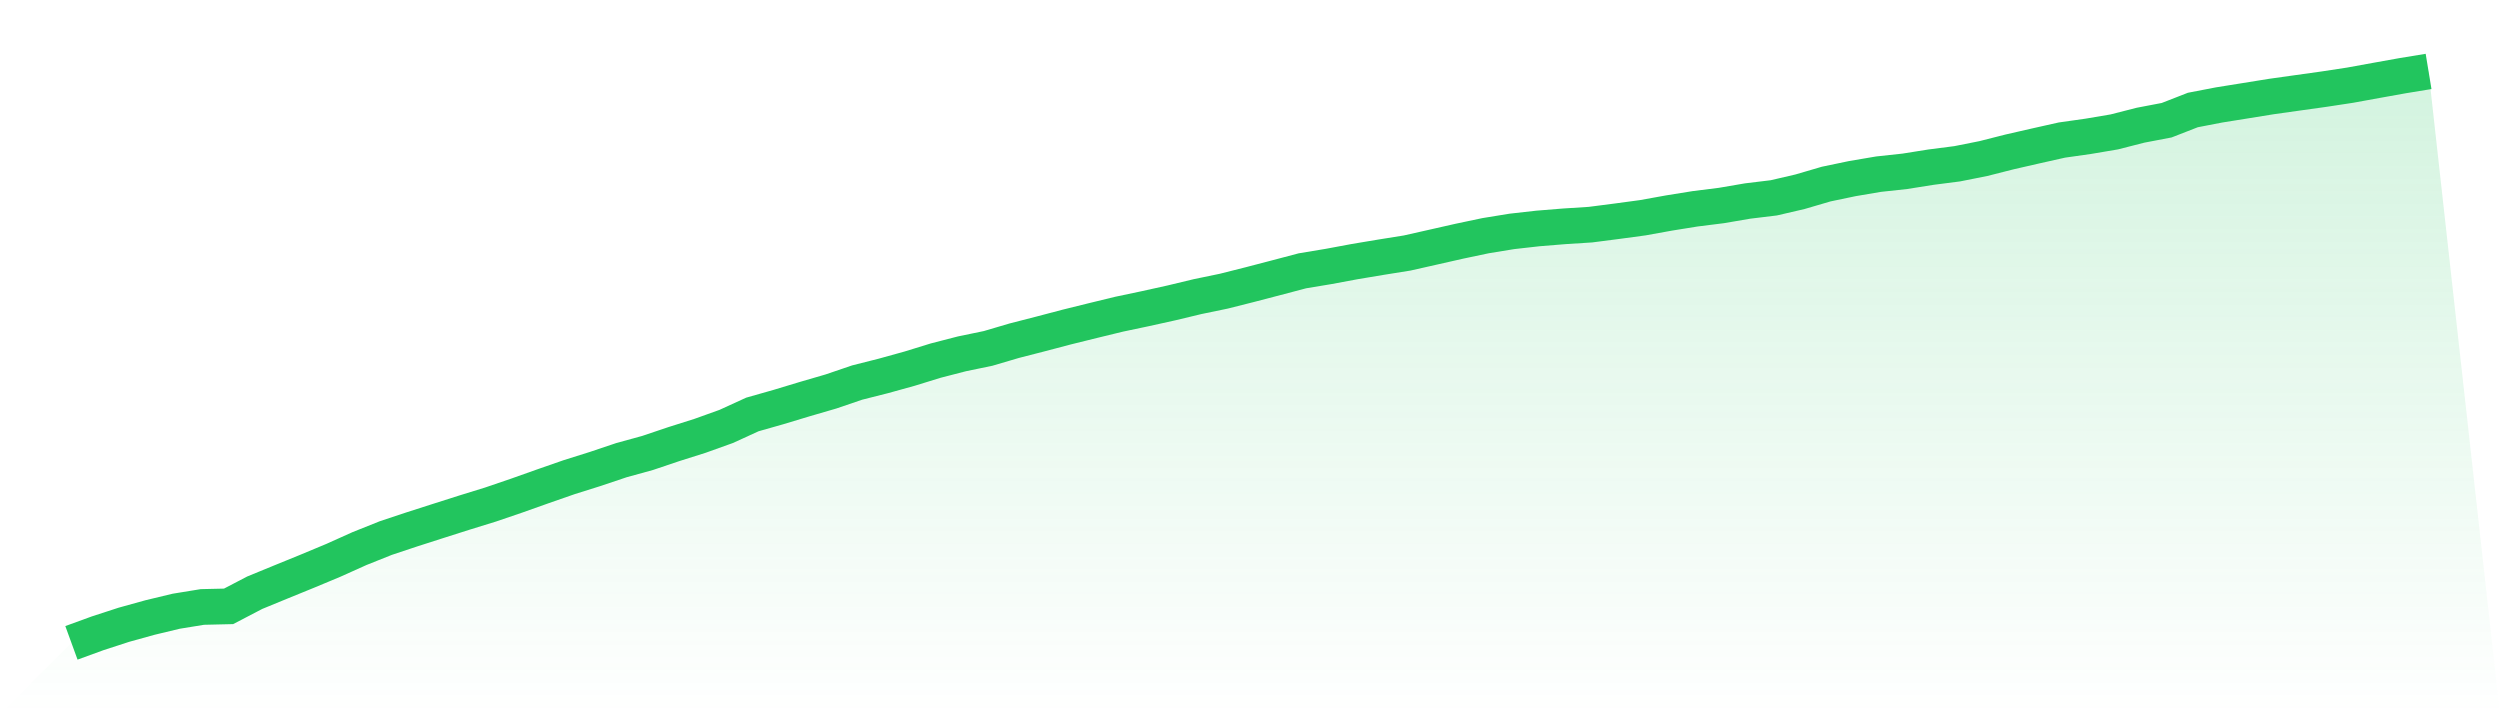
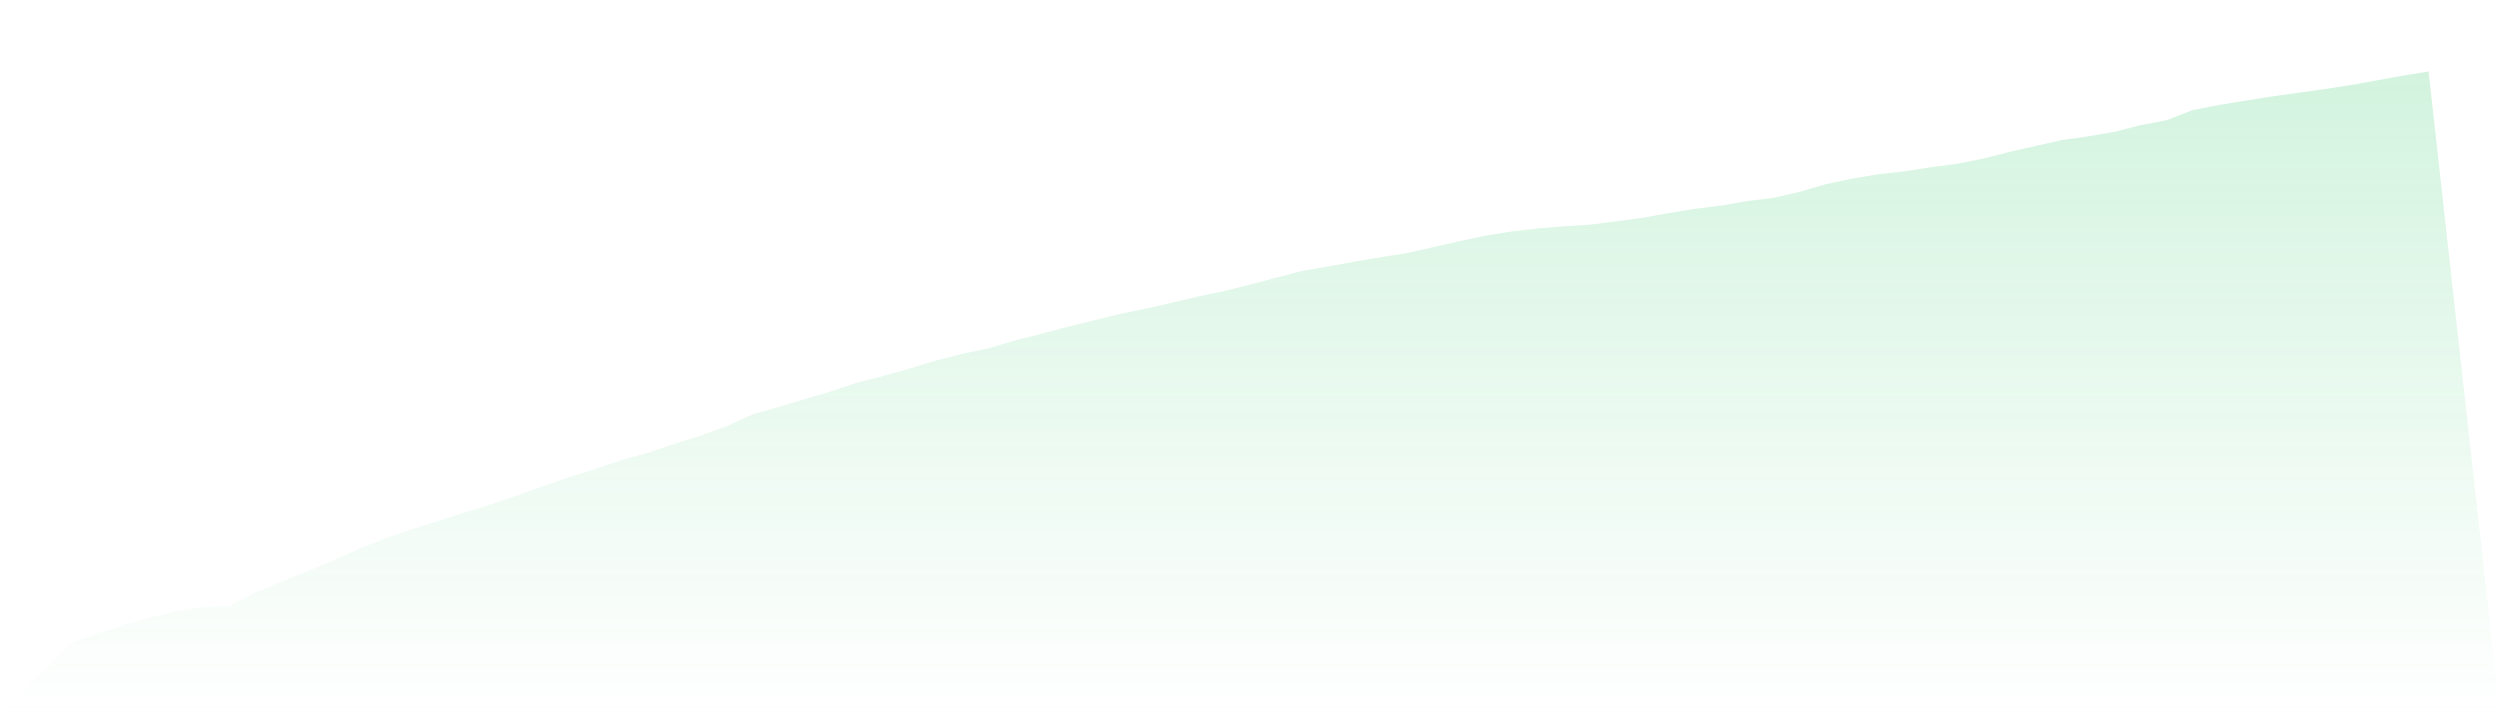
<svg xmlns="http://www.w3.org/2000/svg" viewBox="0 0 140 40">
  <defs>
    <linearGradient id="gradient" x1="0" x2="0" y1="0" y2="1">
      <stop offset="0%" stop-color="#22c55e" stop-opacity="0.2" />
      <stop offset="100%" stop-color="#22c55e" stop-opacity="0" />
    </linearGradient>
  </defs>
  <path d="M4,36 L4,36 L5.467,35.465 L6.933,34.988 L8.4,34.581 L9.867,34.229 L11.333,33.99 L12.8,33.956 L14.267,33.191 L15.733,32.589 L17.2,31.991 L18.667,31.379 L20.133,30.72 L21.6,30.133 L23.067,29.645 L24.533,29.175 L26,28.708 L27.467,28.255 L28.933,27.755 L30.4,27.234 L31.867,26.723 L33.333,26.262 L34.8,25.769 L36.267,25.365 L37.733,24.871 L39.2,24.407 L40.667,23.881 L42.133,23.21 L43.6,22.793 L45.067,22.35 L46.533,21.923 L48,21.423 L49.467,21.052 L50.933,20.646 L52.4,20.194 L53.867,19.815 L55.333,19.511 L56.8,19.079 L58.267,18.702 L59.733,18.316 L61.2,17.953 L62.667,17.596 L64.133,17.287 L65.6,16.962 L67.067,16.61 L68.533,16.306 L70,15.936 L71.467,15.553 L72.933,15.166 L74.4,14.922 L75.867,14.649 L77.333,14.404 L78.8,14.169 L80.267,13.838 L81.733,13.506 L83.2,13.197 L84.667,12.958 L86.133,12.793 L87.6,12.674 L89.067,12.58 L90.533,12.391 L92,12.193 L93.467,11.928 L94.933,11.692 L96.4,11.508 L97.867,11.257 L99.333,11.079 L100.8,10.738 L102.267,10.308 L103.733,10.002 L105.2,9.753 L106.667,9.594 L108.133,9.361 L109.6,9.172 L111.067,8.88 L112.533,8.508 L114,8.172 L115.467,7.843 L116.933,7.635 L118.4,7.387 L119.867,7.012 L121.333,6.732 L122.8,6.16 L124.267,5.877 L125.733,5.642 L127.2,5.405 L128.667,5.199 L130.133,4.994 L131.6,4.771 L133.067,4.504 L134.533,4.241 L136,4 L140,40 L0,40 z" fill="url(#gradient)" />
-   <path d="M4,36 L4,36 L5.467,35.465 L6.933,34.988 L8.4,34.581 L9.867,34.229 L11.333,33.99 L12.8,33.956 L14.267,33.191 L15.733,32.589 L17.2,31.991 L18.667,31.379 L20.133,30.72 L21.6,30.133 L23.067,29.645 L24.533,29.175 L26,28.708 L27.467,28.255 L28.933,27.755 L30.4,27.234 L31.867,26.723 L33.333,26.262 L34.8,25.769 L36.267,25.365 L37.733,24.871 L39.2,24.407 L40.667,23.881 L42.133,23.21 L43.6,22.793 L45.067,22.35 L46.533,21.923 L48,21.423 L49.467,21.052 L50.933,20.646 L52.4,20.194 L53.867,19.815 L55.333,19.511 L56.8,19.079 L58.267,18.702 L59.733,18.316 L61.2,17.953 L62.667,17.596 L64.133,17.287 L65.6,16.962 L67.067,16.61 L68.533,16.306 L70,15.936 L71.467,15.553 L72.933,15.166 L74.4,14.922 L75.867,14.649 L77.333,14.404 L78.8,14.169 L80.267,13.838 L81.733,13.506 L83.2,13.197 L84.667,12.958 L86.133,12.793 L87.6,12.674 L89.067,12.58 L90.533,12.391 L92,12.193 L93.467,11.928 L94.933,11.692 L96.4,11.508 L97.867,11.257 L99.333,11.079 L100.8,10.738 L102.267,10.308 L103.733,10.002 L105.2,9.753 L106.667,9.594 L108.133,9.361 L109.6,9.172 L111.067,8.88 L112.533,8.508 L114,8.172 L115.467,7.843 L116.933,7.635 L118.4,7.387 L119.867,7.012 L121.333,6.732 L122.8,6.16 L124.267,5.877 L125.733,5.642 L127.2,5.405 L128.667,5.199 L130.133,4.994 L131.6,4.771 L133.067,4.504 L134.533,4.241 L136,4" fill="none" stroke="#22c55e" stroke-width="2" />
</svg>